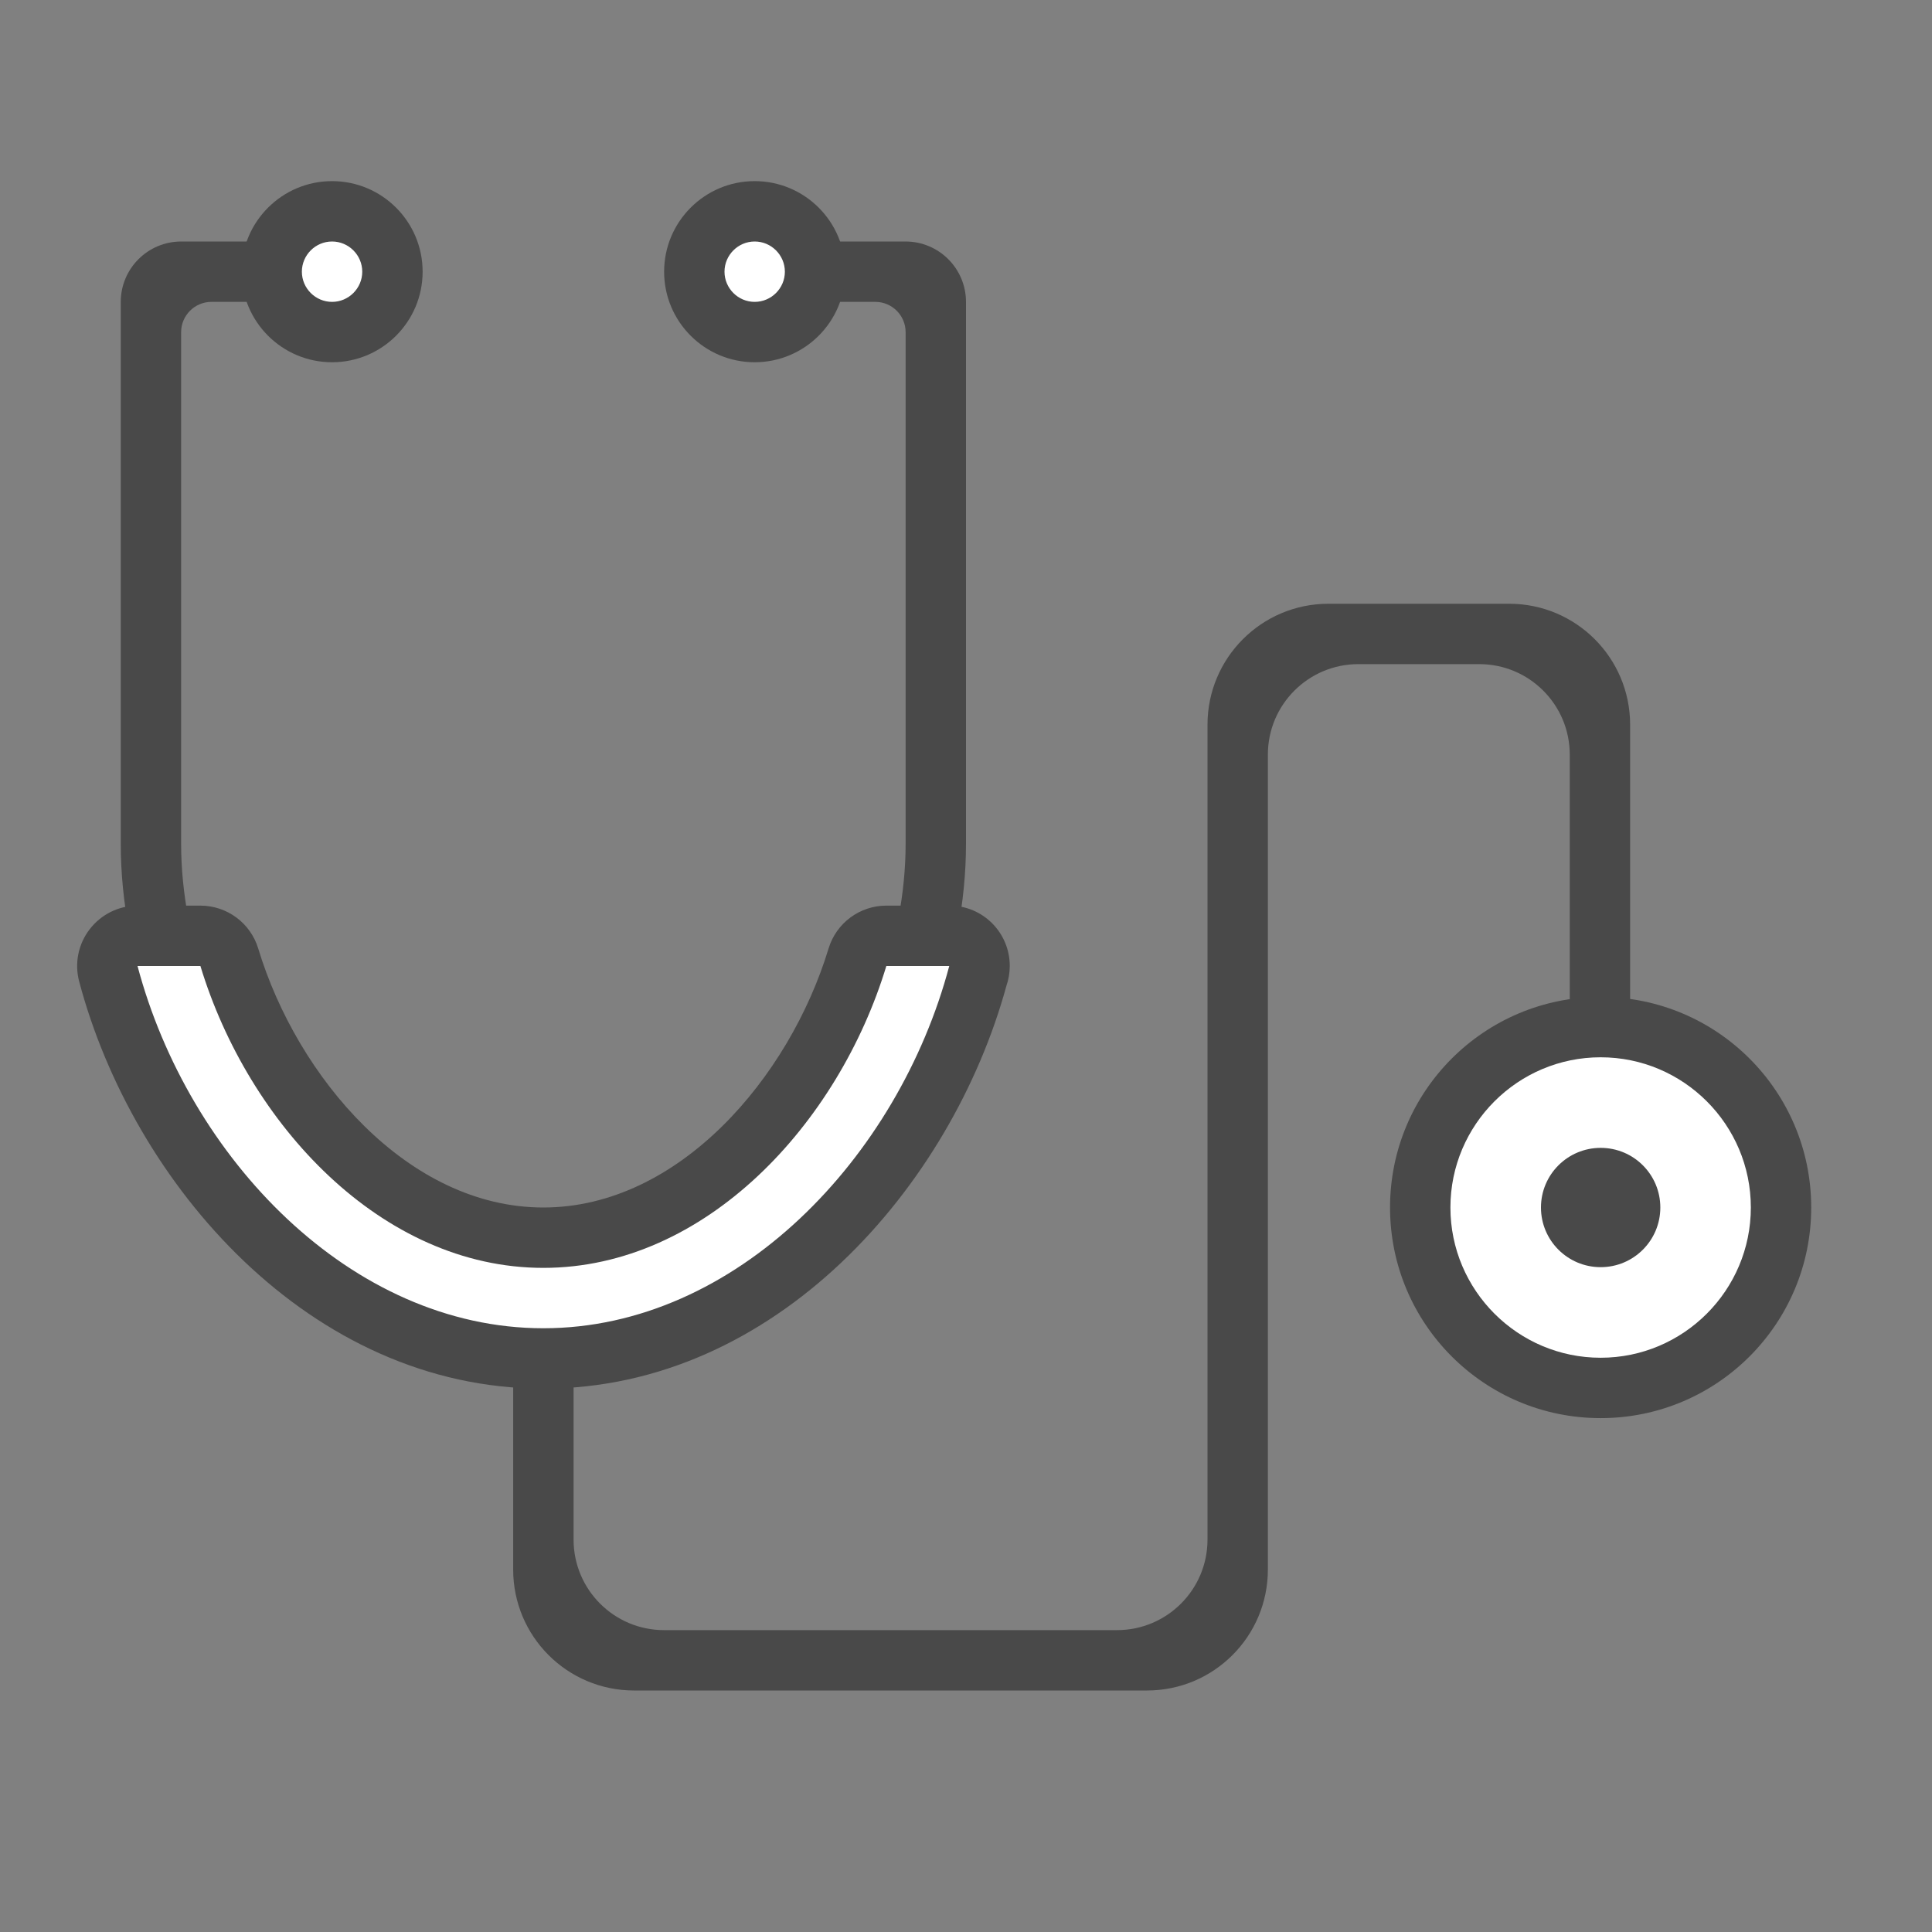
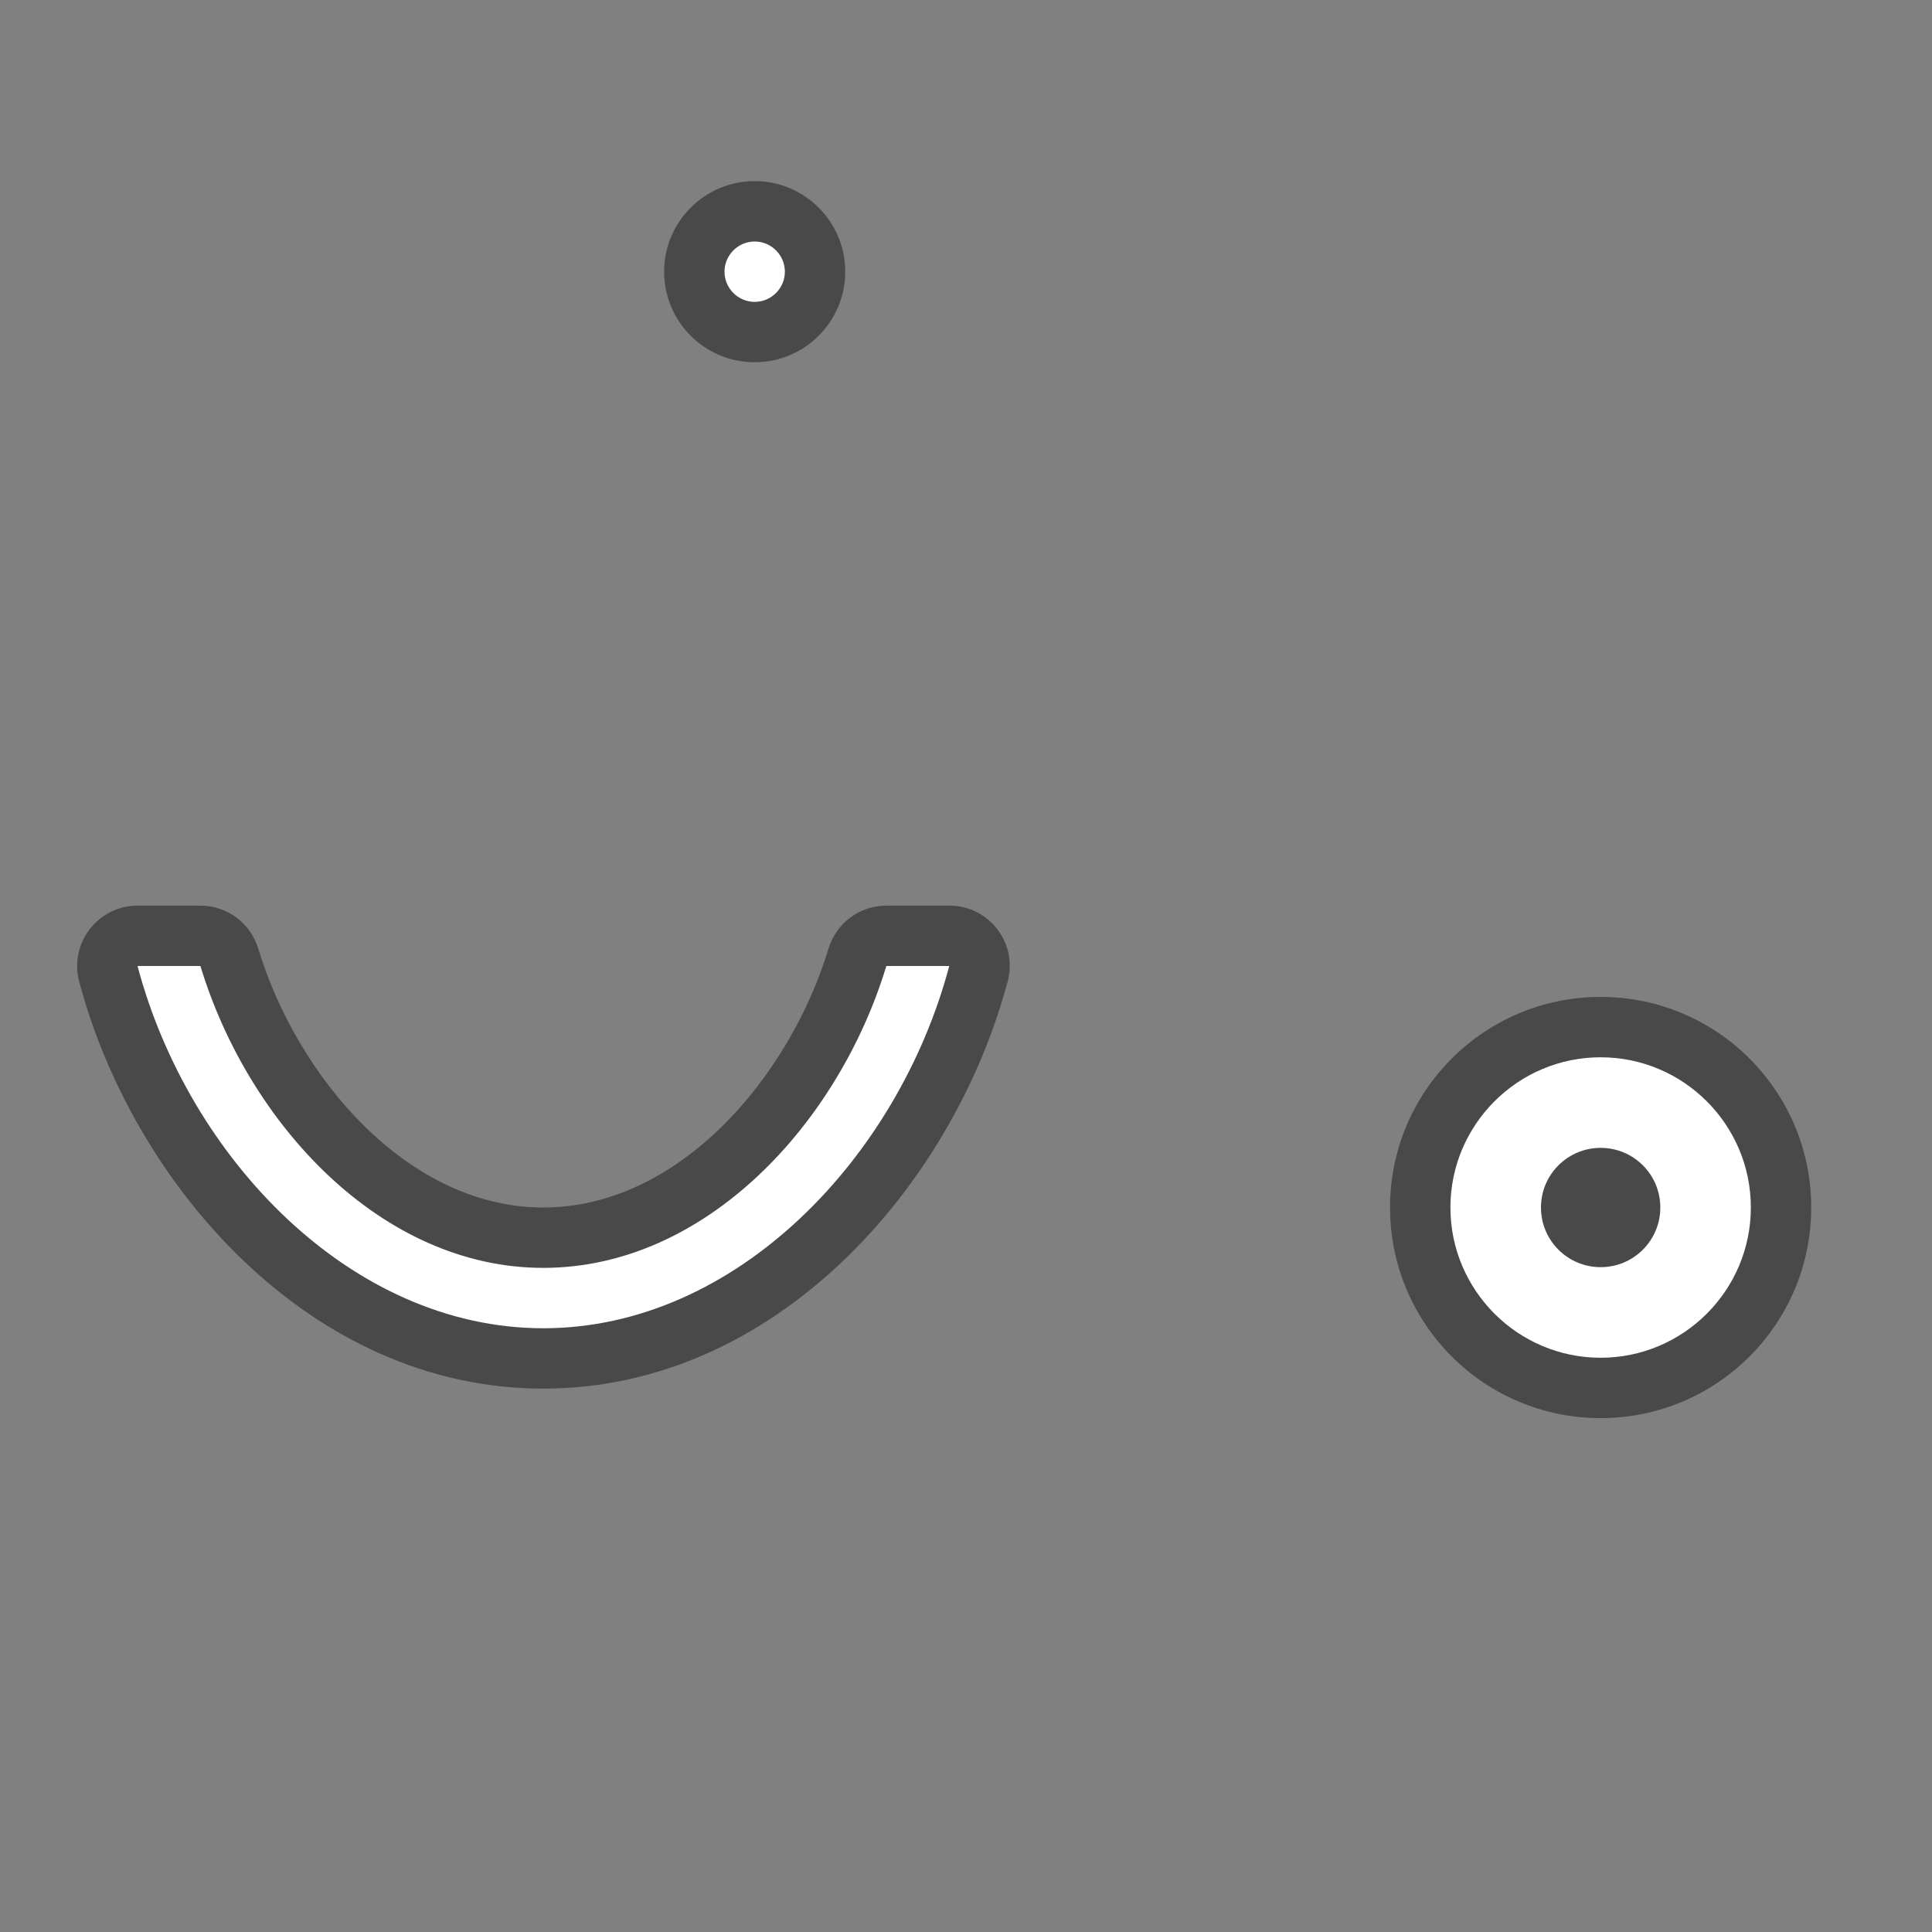
<svg xmlns="http://www.w3.org/2000/svg" width="60px" height="60px" viewBox="0 0 60 60" version="1.1">
  <rect x="0" y="0" width="60" height="60" fill="#808080" stroke="none" />
  <title>내과 60*60</title>
  <desc>Created with Sketch.</desc>
  <g id="내과-60*60" stroke="none" stroke-width="1" fill="none" fill-rule="evenodd">
    <g id="Group-25">
      <polygon id="Fill-1" points="0 60 60 60 60 0.002 0 0.002" />
      <g id="Group-24" transform="translate(1.875, 5.625)">
-         <path d="M35.625,16.881 L35.625,42.189 C35.625,43.742 34.367,45 32.814,45 L18.748,45 C17.196,45 15.938,43.742 15.938,42.189 L15.938,33.75 L14.062,33.75 L14.062,43.119 C14.062,45.195 15.742,46.875 17.818,46.875 L33.744,46.875 C35.82,46.875 37.5,45.195 37.5,43.119 L37.5,17.811 C37.5,16.258 38.758,15 40.311,15 L44.064,15 C45.617,15 46.875,16.258 46.875,17.811 L46.875,28.657 L48.75,28.657 L48.75,16.881 C48.75,14.807 47.07,13.125 44.994,13.125 L39.381,13.125 C37.305,13.125 35.625,14.807 35.625,16.881" id="Fill-2" fill="#494949" />
        <path d="M47.834,37.478 C44.746,37.478 42.232,34.964 42.232,31.876 C42.232,28.786 44.746,26.271 47.834,26.271 C50.923,26.271 53.437,28.786 53.437,31.876 C53.437,34.964 50.923,37.478 47.834,37.478" id="Fill-4" fill="#FFFFFF" />
        <path d="M47.834,25.335 C44.221,25.335 41.294,28.263 41.294,31.875 C41.294,35.488 44.221,38.416 47.834,38.416 C51.448,38.416 54.374,35.488 54.374,31.875 C54.374,28.263 51.448,25.335 47.834,25.335 M47.834,27.21 C50.407,27.21 52.499,29.302 52.499,31.875 C52.499,34.447 50.407,36.541 47.834,36.541 C45.262,36.541 43.169,34.447 43.169,31.875 C43.169,29.302 45.262,27.21 47.834,27.21" id="Fill-6" fill="#494949" />
-         <path d="M20.625,1.875 L20.625,3.75 L25.309,3.75 C25.828,3.75 26.25,4.172 26.25,4.691 L26.25,20.576 C26.25,26.668 21.336,33.75 15,33.75 C8.664,33.75 3.75,26.668 3.75,20.576 L3.75,4.691 C3.75,4.172 4.172,3.75 4.691,3.75 L9.375,3.75 L9.375,1.875 L3.754,1.875 C2.715,1.875 1.875,2.715 1.875,3.754 L1.875,20.576 C1.875,27.85 7.751,35.625 15,35.625 C22.249,35.625 28.125,27.85 28.125,20.576 L28.125,3.754 C28.125,2.715 27.285,1.875 26.246,1.875 L20.625,1.875 Z" id="Fill-8" fill="#494949" />
-         <path d="M8.438,4.688 C7.402,4.688 6.562,3.848 6.562,2.813 C6.562,1.778 7.402,0.938 8.438,0.938 C9.473,0.938 10.312,1.778 10.312,2.813 C10.312,3.848 9.473,4.688 8.438,4.688" id="Fill-10" fill="#FFFFFF" />
-         <path d="M8.438,0 C6.885,0 5.625,1.26 5.625,2.813 C5.625,4.365 6.885,5.625 8.438,5.625 C9.99,5.625 11.25,4.365 11.25,2.813 C11.25,1.26 9.99,0 8.438,0 M8.438,1.875 C8.953,1.875 9.375,2.297 9.375,2.813 C9.375,3.328 8.953,3.75 8.438,3.75 C7.922,3.75 7.5,3.328 7.5,2.813 C7.5,2.297 7.922,1.875 8.438,1.875" id="Fill-12" fill="#494949" />
        <path d="M21.562,4.688 C20.527,4.688 19.688,3.848 19.688,2.813 C19.688,1.778 20.527,0.938 21.562,0.938 C22.598,0.938 23.438,1.778 23.438,2.813 C23.438,3.848 22.598,4.688 21.562,4.688" id="Fill-14" fill="#FFFFFF" />
        <path d="M21.562,0 C20.01,0 18.75,1.26 18.75,2.813 C18.75,4.365 20.01,5.625 21.562,5.625 C23.115,5.625 24.375,4.365 24.375,2.813 C24.375,1.26 23.115,0 21.562,0 M21.562,1.875 C22.078,1.875 22.5,2.297 22.5,2.813 C22.5,3.328 22.078,3.75 21.562,3.75 C21.047,3.75 20.625,3.328 20.625,2.813 C20.625,2.297 21.047,1.875 21.562,1.875" id="Fill-16" fill="#494949" />
        <path d="M15,36.563 C8.213,36.563 3.066,30.553 1.489,24.615 C1.414,24.336 1.474,24.034 1.652,23.803 C1.83,23.573 2.104,23.438 2.394,23.438 L4.348,23.438 C4.763,23.438 5.126,23.71 5.246,24.101 C6.559,28.431 10.331,32.813 15,32.813 C19.669,32.813 23.441,28.431 24.754,24.101 C24.874,23.71 25.238,23.438 25.652,23.438 L27.606,23.438 C27.896,23.438 28.17,23.573 28.348,23.803 C28.526,24.034 28.586,24.336 28.511,24.615 C26.934,30.553 21.788,36.563 15,36.563" id="Fill-18" fill="#FFFFFF" />
        <path d="M27.614,22.5 L27.605,22.5 L25.651,22.5 C24.826,22.5 24.097,23.04 23.857,23.831 C22.644,27.829 19.213,31.875 14.999,31.875 C10.786,31.875 7.355,27.829 6.144,23.831 C5.904,23.04 5.174,22.5 4.349,22.5 L2.396,22.5 C1.813,22.5 1.265,22.772 0.911,23.233 C0.554,23.695 0.434,24.293 0.584,24.857 C2.251,31.138 7.738,37.5 14.999,37.5 C22.211,37.5 27.673,31.228 29.381,24.988 C29.446,24.797 29.484,24.589 29.484,24.375 C29.484,23.338 28.649,22.5 27.614,22.5 L27.614,22.5 Z M27.605,24.375 C26.026,30.319 20.988,35.625 14.999,35.625 C9.013,35.625 3.973,30.319 2.396,24.375 L4.349,24.375 C5.834,29.271 9.963,33.75 14.999,33.75 C20.038,33.75 24.166,29.271 25.651,24.375 L27.605,24.375 L27.605,24.375 Z" id="Fill-20" fill="#494949" />
        <path d="M49.688,31.875 C49.688,30.851 48.859,30.023 47.835,30.023 C46.811,30.023 45.981,30.851 45.981,31.875 C45.981,32.899 46.811,33.728 47.835,33.728 C48.859,33.728 49.688,32.899 49.688,31.875" id="Fill-22" fill="#494949" />
      </g>
    </g>
  </g>
</svg>